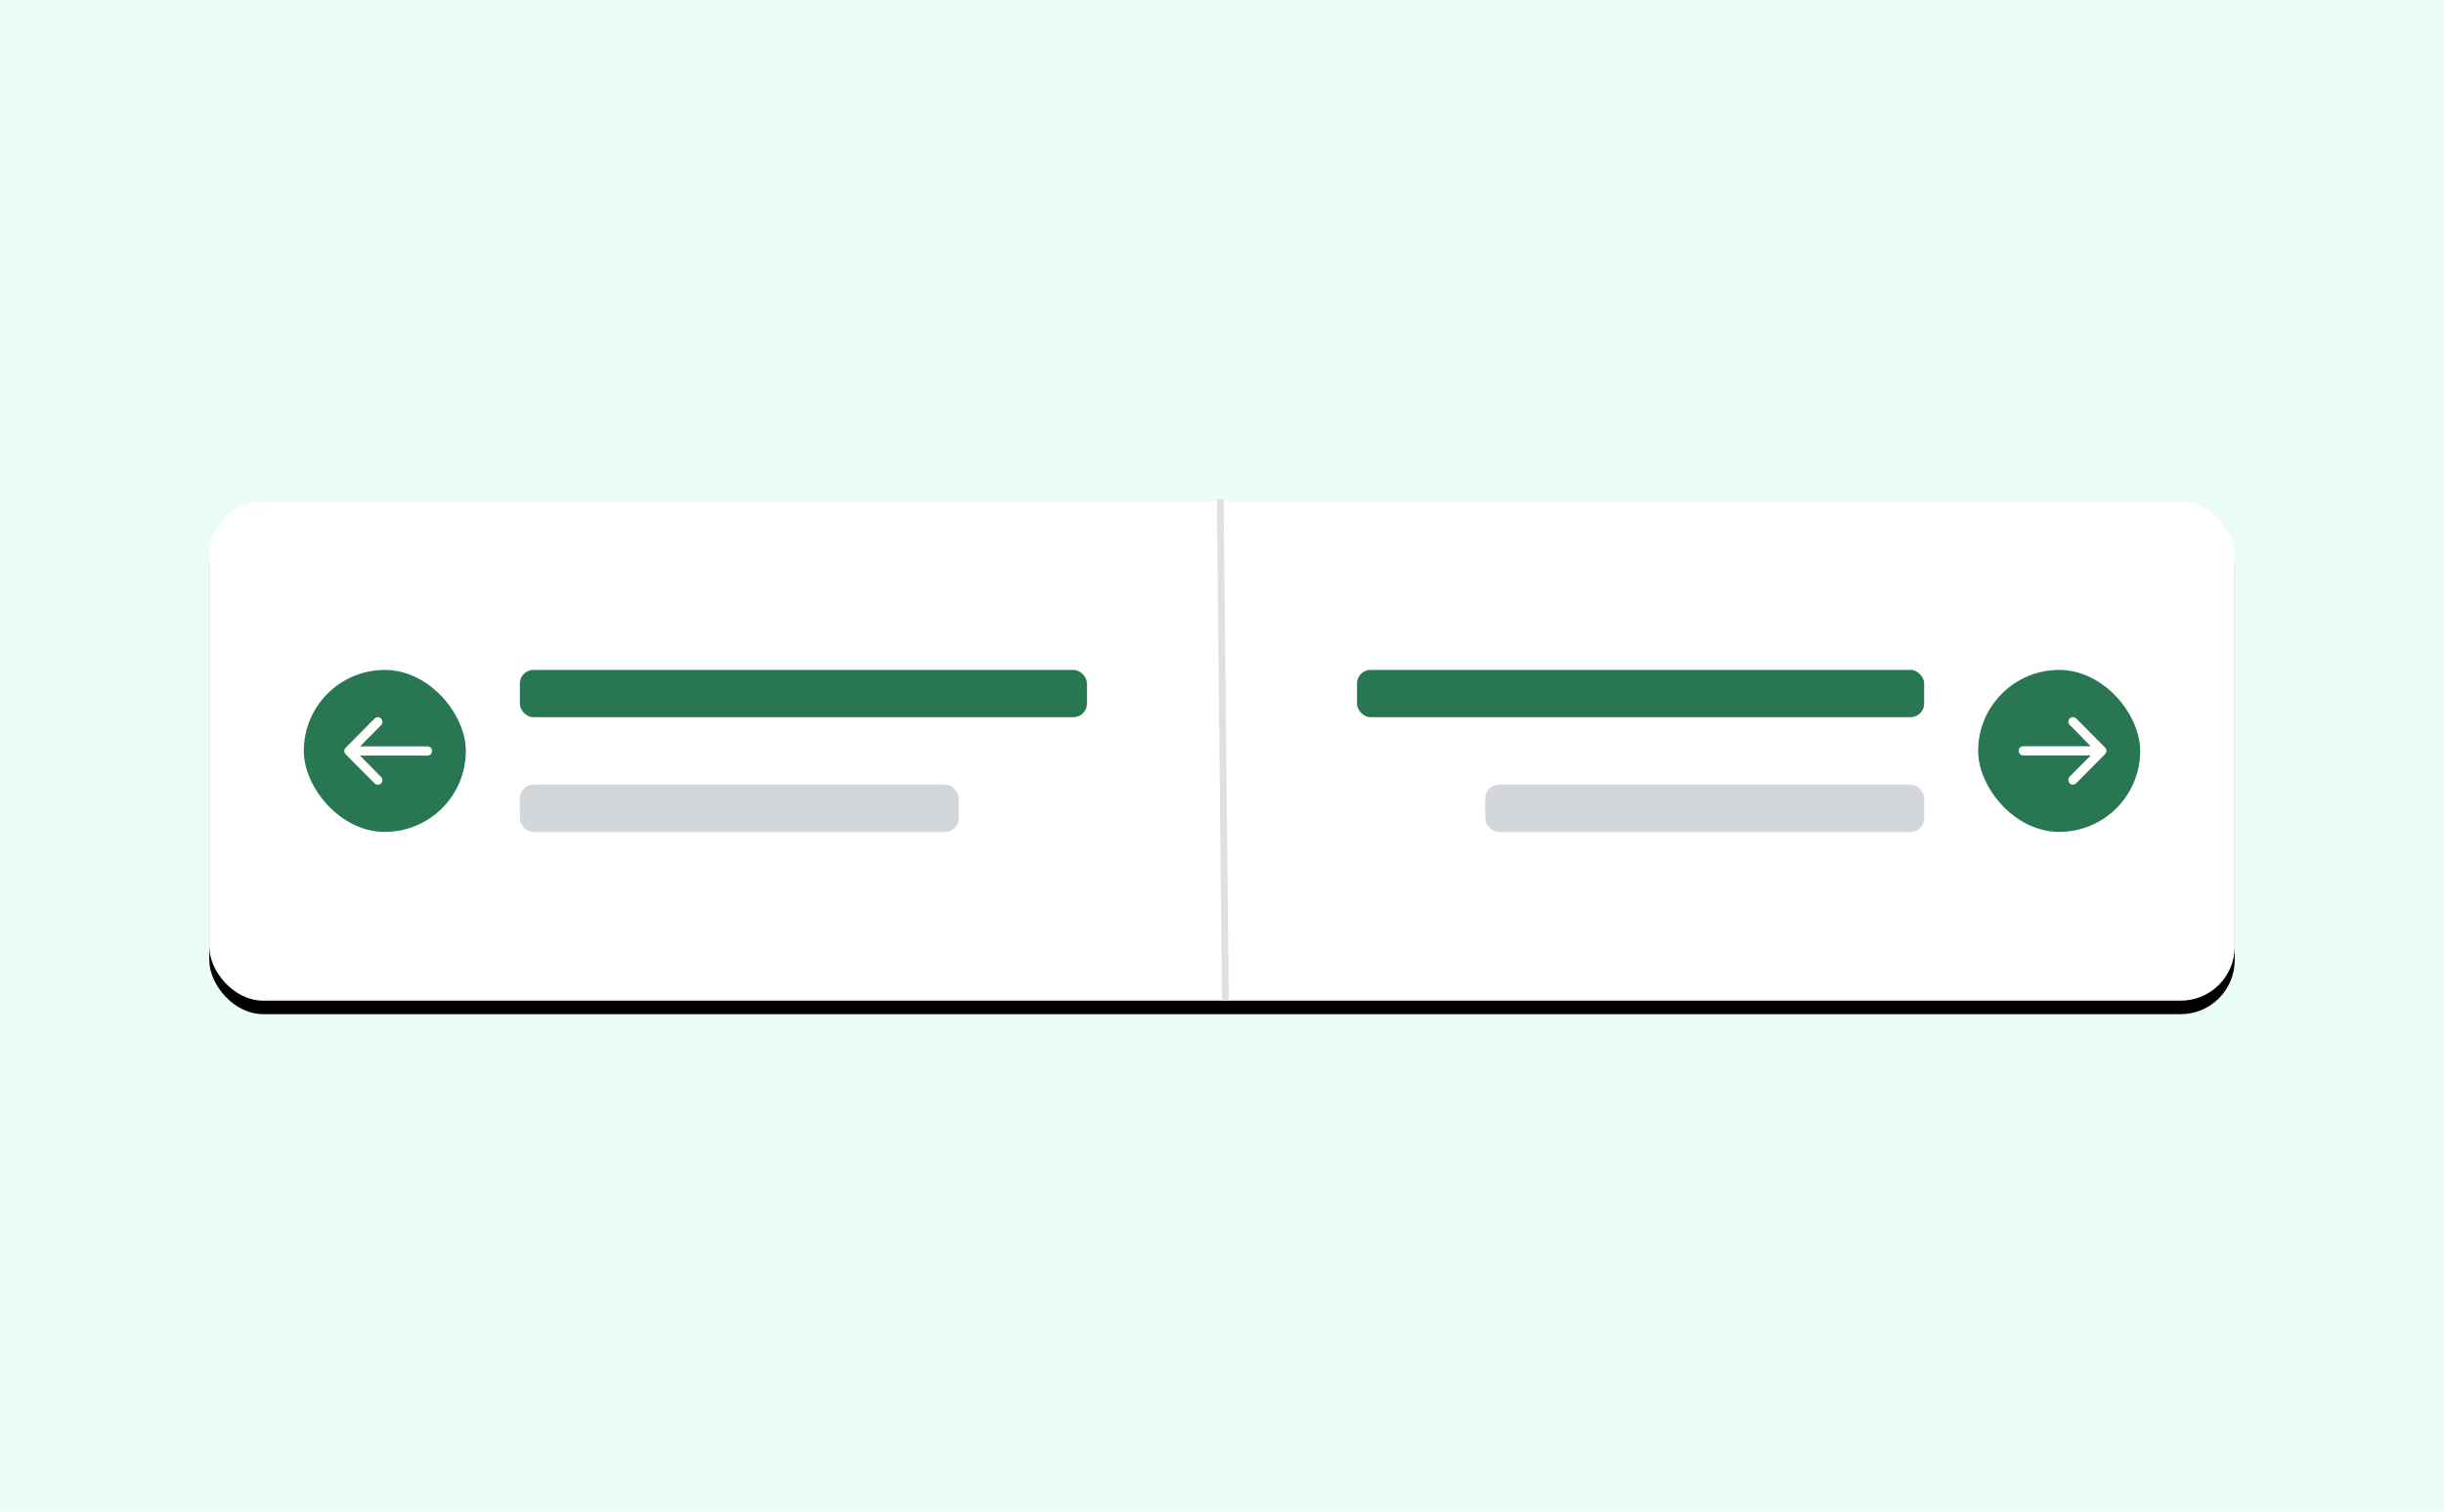
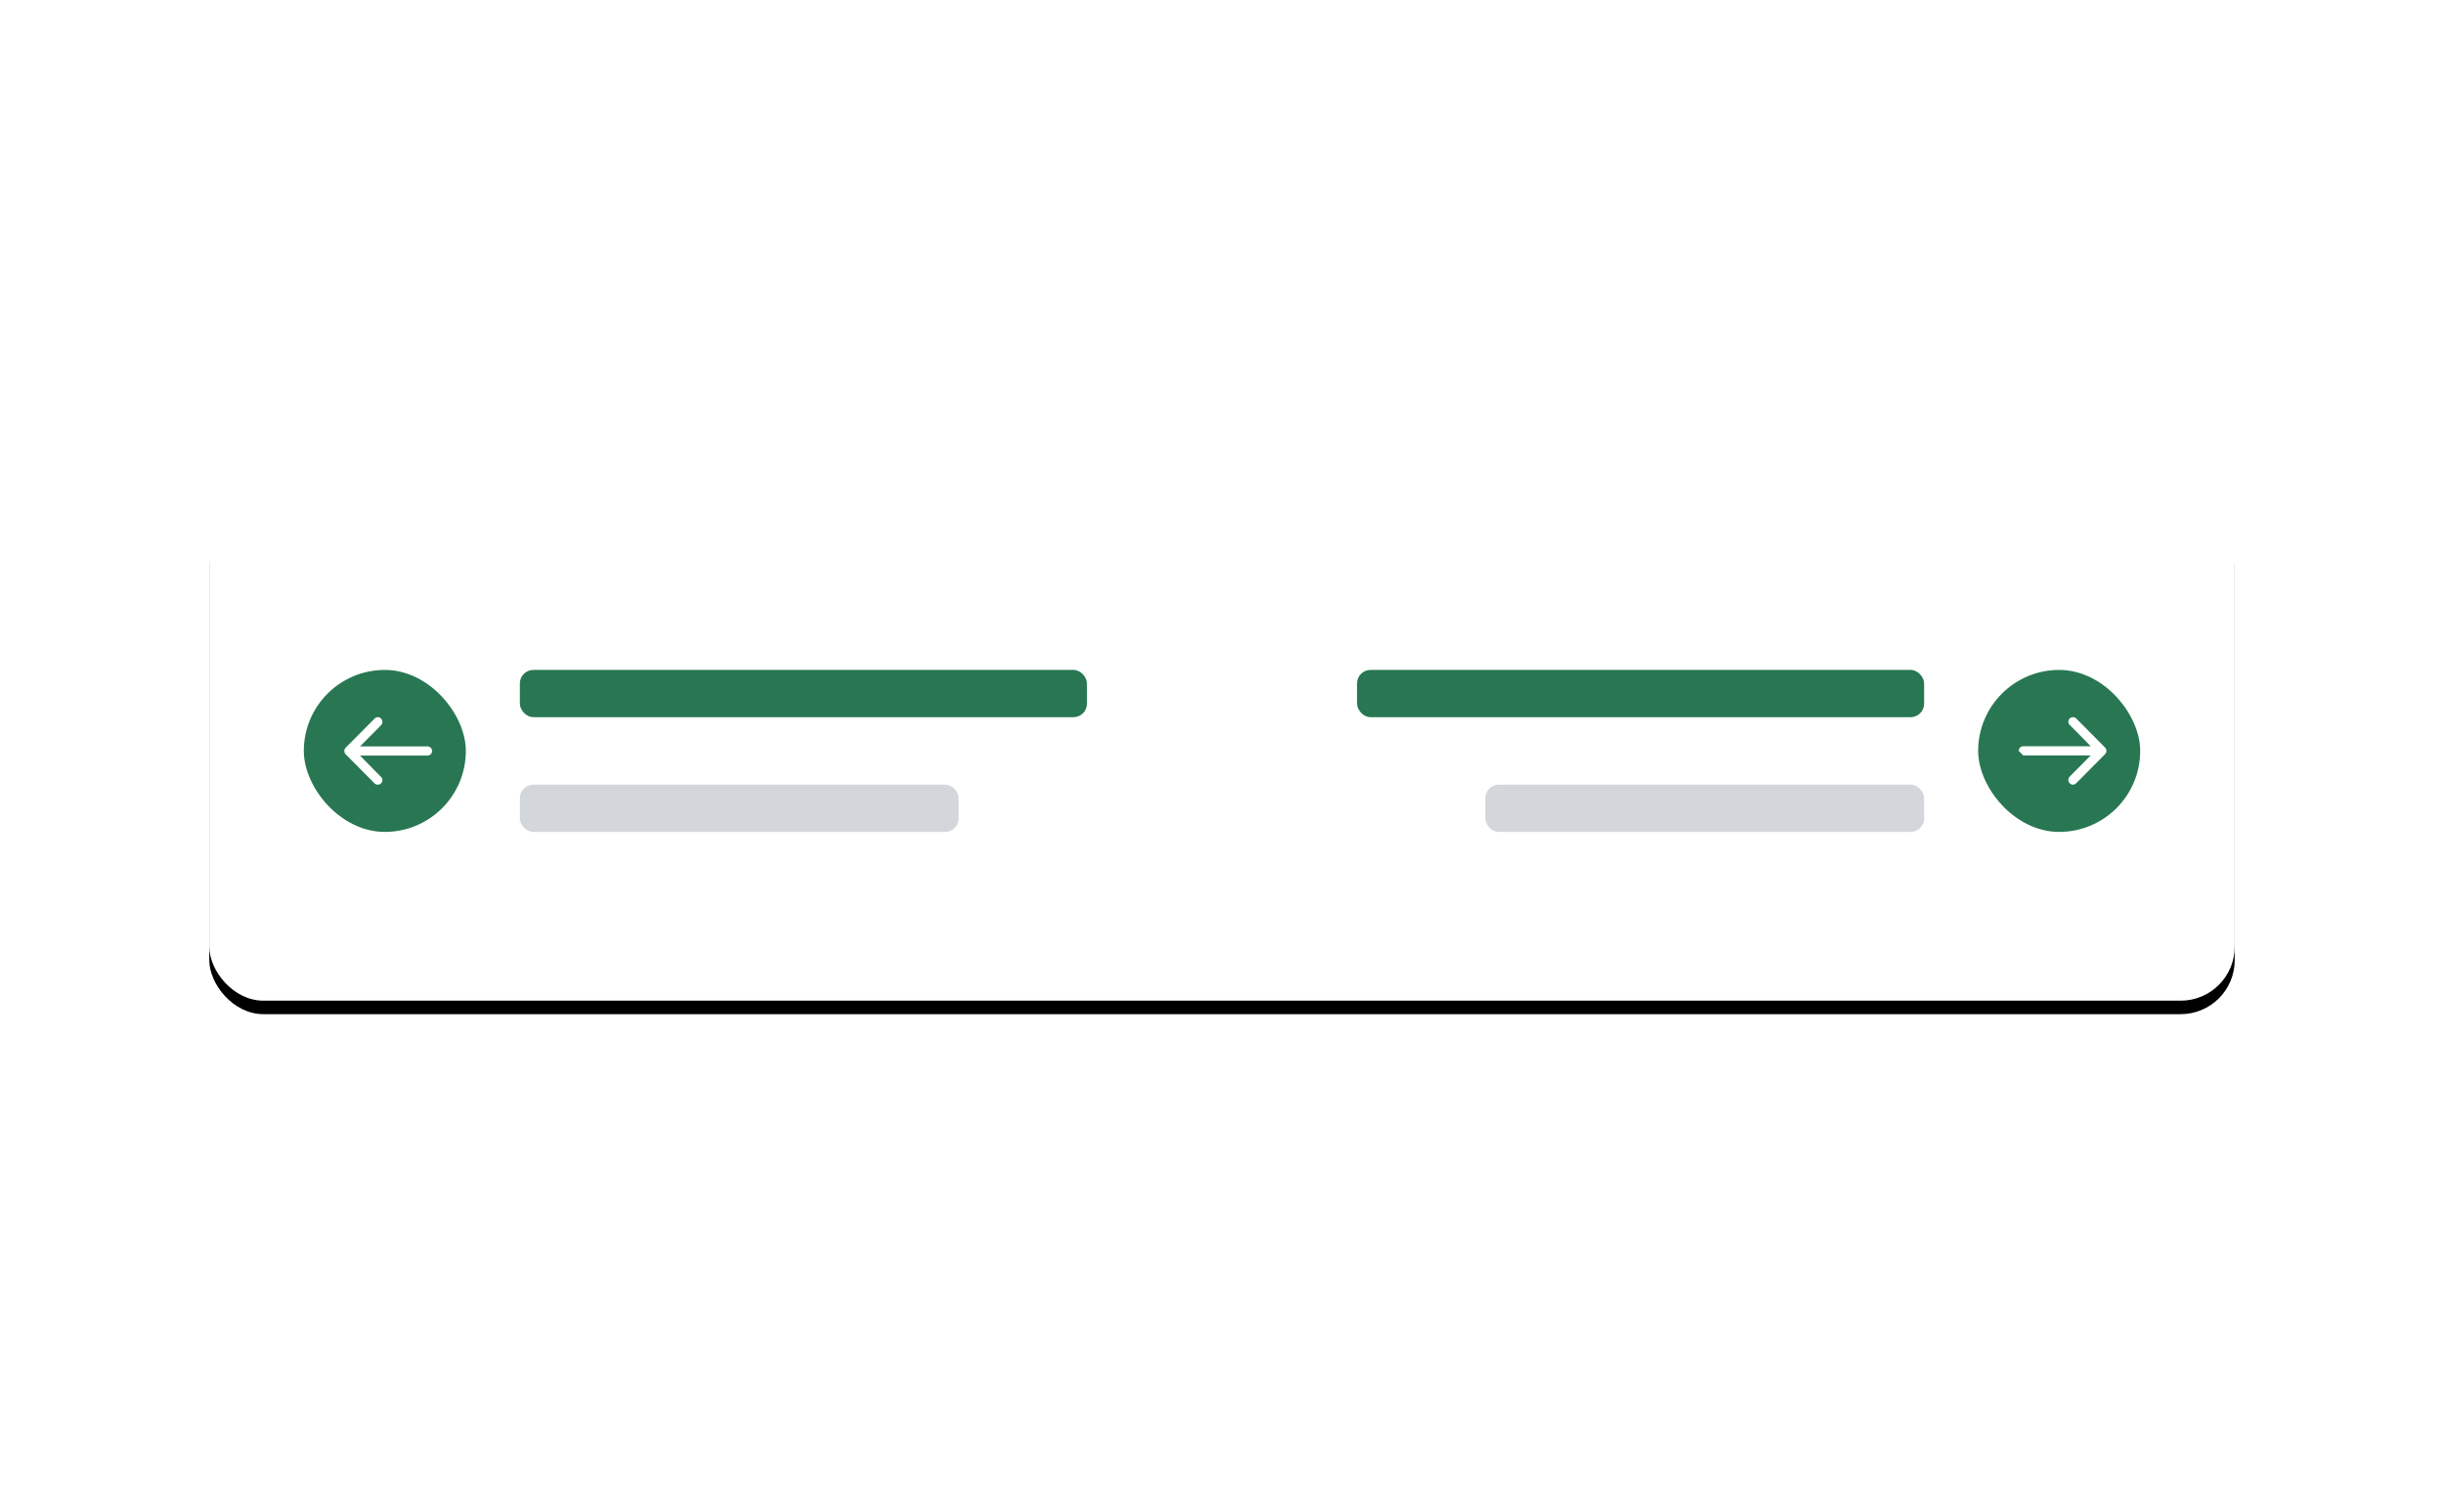
<svg xmlns="http://www.w3.org/2000/svg" xmlns:xlink="http://www.w3.org/1999/xlink" width="362px" height="224px" viewBox="0 0 362 224" version="1.1">
  <title>article-navigation</title>
  <defs>
    <rect id="path-1" x="31" y="74.25" width="300" height="74" rx="8" />
    <filter x="-2.3%" y="-6.8%" width="104.7%" height="118.9%" filterUnits="objectBoundingBox" id="filter-2">
      <feOffset dx="0" dy="2" in="SourceAlpha" result="shadowOffsetOuter1" />
      <feGaussianBlur stdDeviation="2" in="shadowOffsetOuter1" result="shadowBlurOuter1" />
      <feColorMatrix values="0 0 0 0 0   0 0 0 0 0   0 0 0 0 0  0 0 0 0.1 0" type="matrix" in="shadowBlurOuter1" />
    </filter>
  </defs>
  <g id="article-navigation" stroke="none" stroke-width="1" fill="none" fill-rule="evenodd">
-     <rect id="example" fill="#EAFDF4" x="0" y="0" width="362" height="224" />
    <g id="bg">
      <use fill="black" fill-opacity="1" filter="url(#filter-2)" xlink:href="#path-1" />
      <use fill="#FFFFFF" fill-rule="evenodd" xlink:href="#path-1" />
    </g>
    <rect id="Rectangle" fill="#D3D6DA" x="77" y="116.25" width="65" height="7" rx="2" />
    <rect id="Rectangle" fill="#287752" x="77" y="99.25" width="84" height="7" rx="2" />
    <rect id="Rectangle" fill="#287752" x="45" y="99.25" width="24" height="24" rx="12" />
    <path d="M64,111.262 C64,111.633 63.692,111.943 63.323,111.943 L53.329,111.943 L56.435,115.104 C56.712,115.351 56.712,115.785 56.435,116.064 C56.312,116.188 56.128,116.25 55.943,116.25 C55.789,116.25 55.605,116.188 55.482,116.064 L51.208,111.757 C50.931,111.479 50.931,111.045 51.208,110.766 L55.482,106.459 C55.759,106.18 56.189,106.18 56.435,106.459 C56.712,106.738 56.712,107.172 56.435,107.451 L53.329,110.58 L63.323,110.58 C63.692,110.58 64,110.89 64,111.262 Z" id="Path" fill="#FFFFFF" fill-rule="nonzero" />
-     <line x1="180.75" y1="74.5" x2="181.5" y2="147.75" id="Line-4" stroke="#E0E0E0" stroke-linecap="square" />
    <rect id="Rectangle" fill="#D3D6DA" x="220" y="116.25" width="65" height="7" rx="2" />
    <rect id="Rectangle" fill="#287752" x="201" y="99.25" width="84" height="7" rx="2" />
    <rect id="Rectangle" fill="#287752" x="293" y="99.25" width="24" height="24" rx="12" />
-     <path d="M312,111.262 C312,111.633 311.692,111.943 311.323,111.943 L301.329,111.943 L304.435,115.104 C304.712,115.351 304.712,115.785 304.435,116.064 C304.312,116.188 304.128,116.25 303.943,116.25 C303.789,116.25 303.605,116.188 303.482,116.064 L299.208,111.757 C298.931,111.479 298.931,111.045 299.208,110.766 L303.482,106.459 C303.759,106.18 304.189,106.18 304.435,106.459 C304.712,106.738 304.712,107.172 304.435,107.451 L301.329,110.58 L311.323,110.58 C311.692,110.58 312,110.89 312,111.262 Z" id="Path" fill="#FFFFFF" fill-rule="nonzero" transform="translate(305.5, 111.25) scale(-1, -1) translate(-305.5, -111.25) " />
+     <path d="M312,111.262 C312,111.633 311.692,111.943 311.323,111.943 L301.329,111.943 L304.435,115.104 C304.712,115.351 304.712,115.785 304.435,116.064 C304.312,116.188 304.128,116.25 303.943,116.25 C303.789,116.25 303.605,116.188 303.482,116.064 L299.208,111.757 C298.931,111.479 298.931,111.045 299.208,110.766 L303.482,106.459 C303.759,106.18 304.189,106.18 304.435,106.459 C304.712,106.738 304.712,107.172 304.435,107.451 L301.329,110.58 L311.323,110.58 Z" id="Path" fill="#FFFFFF" fill-rule="nonzero" transform="translate(305.5, 111.25) scale(-1, -1) translate(-305.5, -111.25) " />
  </g>
</svg>